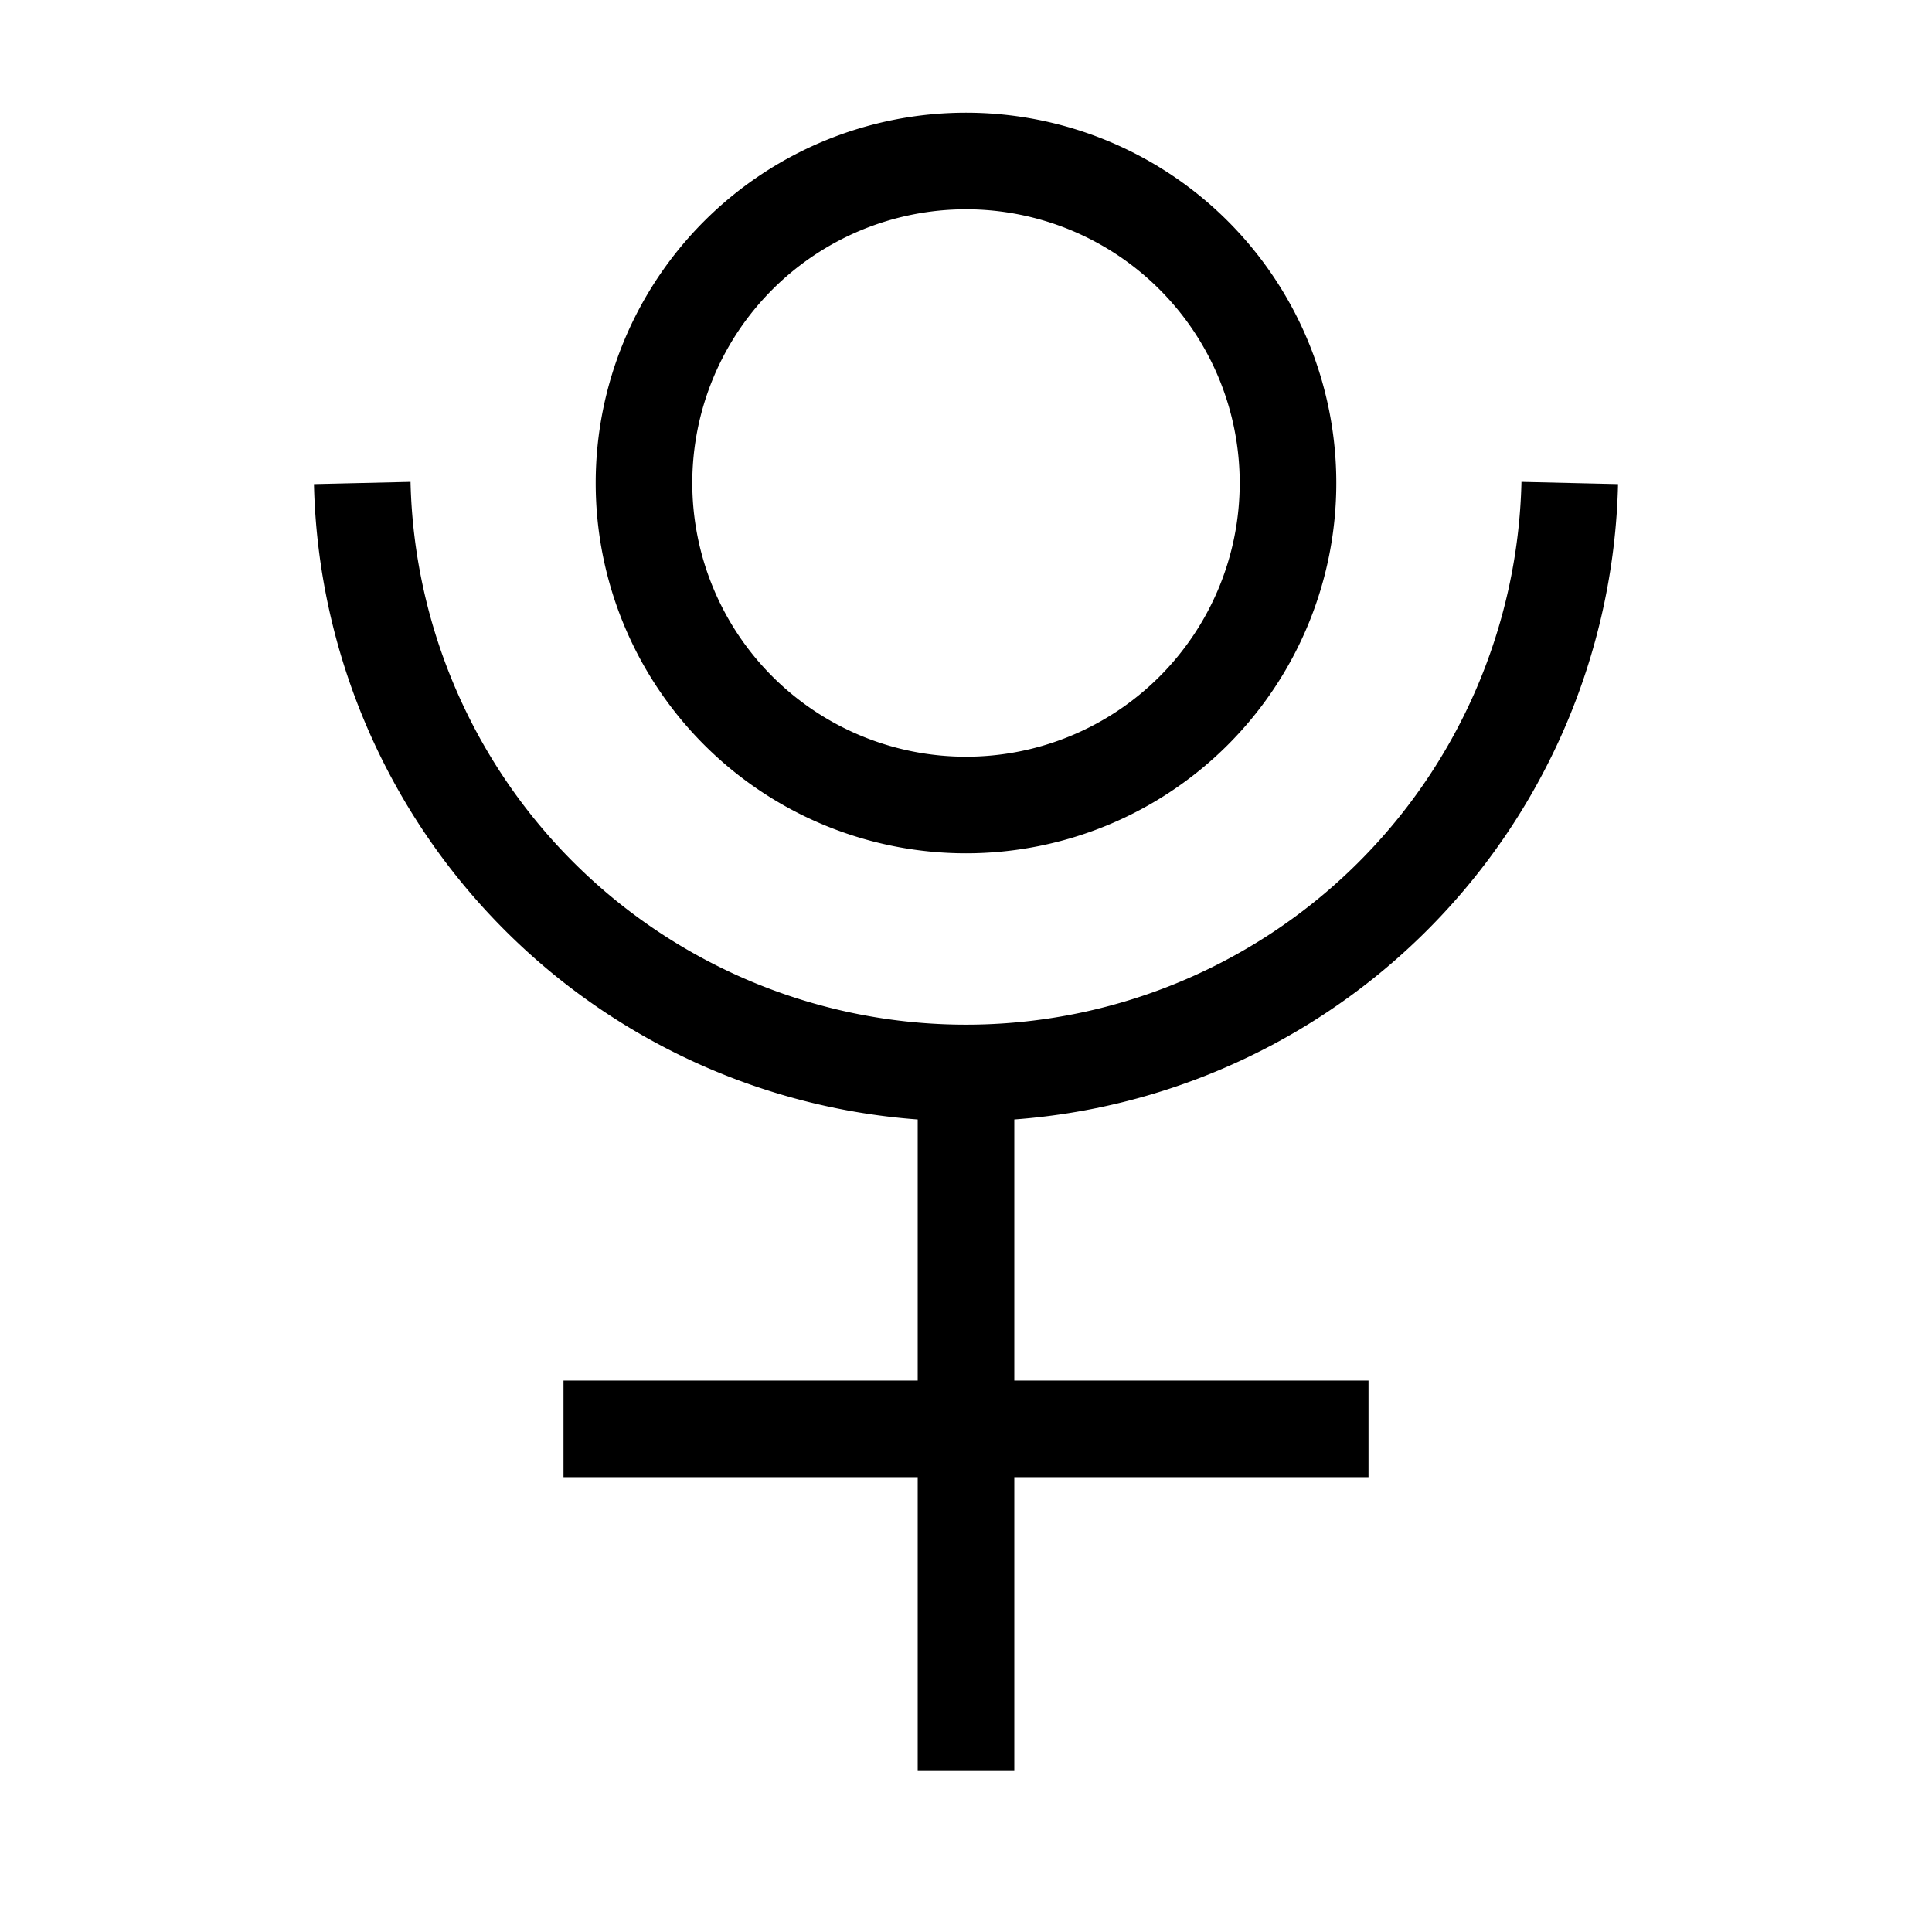
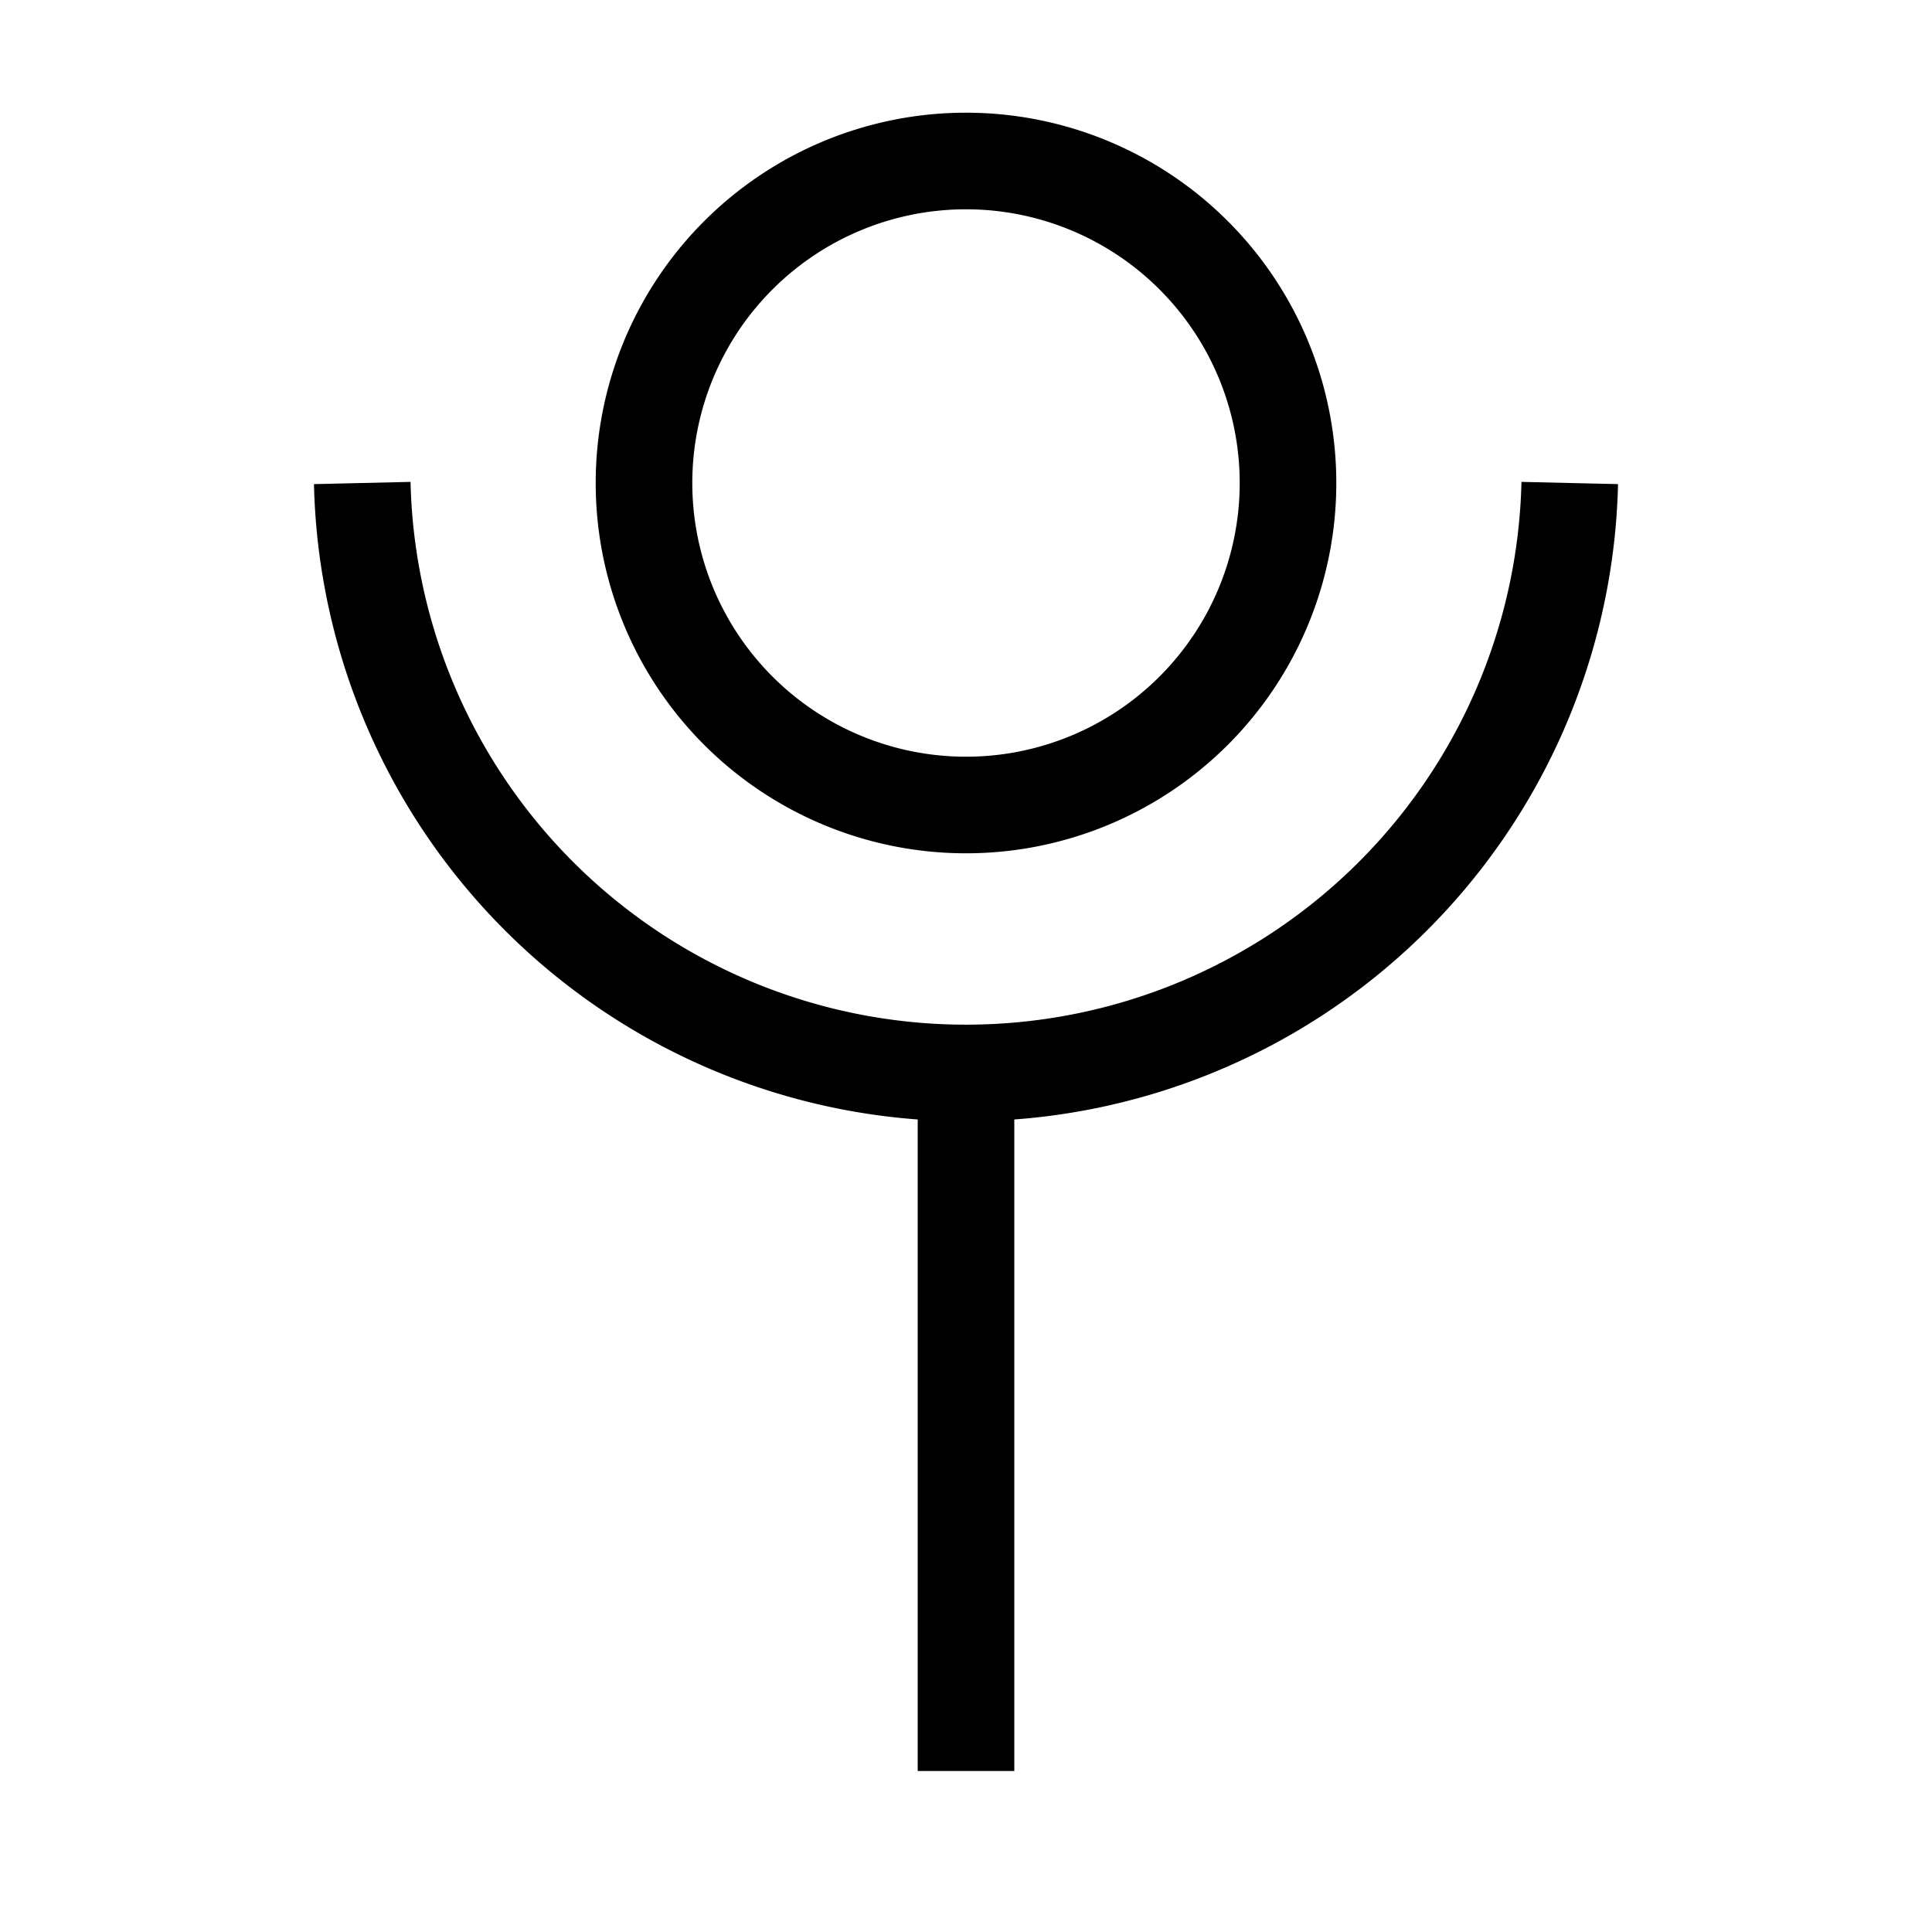
<svg xmlns="http://www.w3.org/2000/svg" width="16" height="16" viewBox="0 0 12 12">
-   <path style="fill:none;stroke:#000;stroke-width:.6;stroke-linecap:butt;stroke-linejoin:miter;stroke-miterlimit:10;stroke-dasharray:none;stroke-opacity:1" d="M2.25 3a3.751 3.751 0 0 0 7.5 0M6 11V6.75M3.5 8.875h5M8 3a1.999 1.999 0 1 0-4 0 1.999 1.999 0 1 0 4 0zm0 0" />
+   <path style="fill:none;stroke:#000;stroke-width:.6;stroke-linecap:butt;stroke-linejoin:miter;stroke-miterlimit:10;stroke-dasharray:none;stroke-opacity:1" d="M2.25 3a3.751 3.751 0 0 0 7.5 0M6 11V6.75M3.5 8.875M8 3a1.999 1.999 0 1 0-4 0 1.999 1.999 0 1 0 4 0zm0 0" />
</svg>